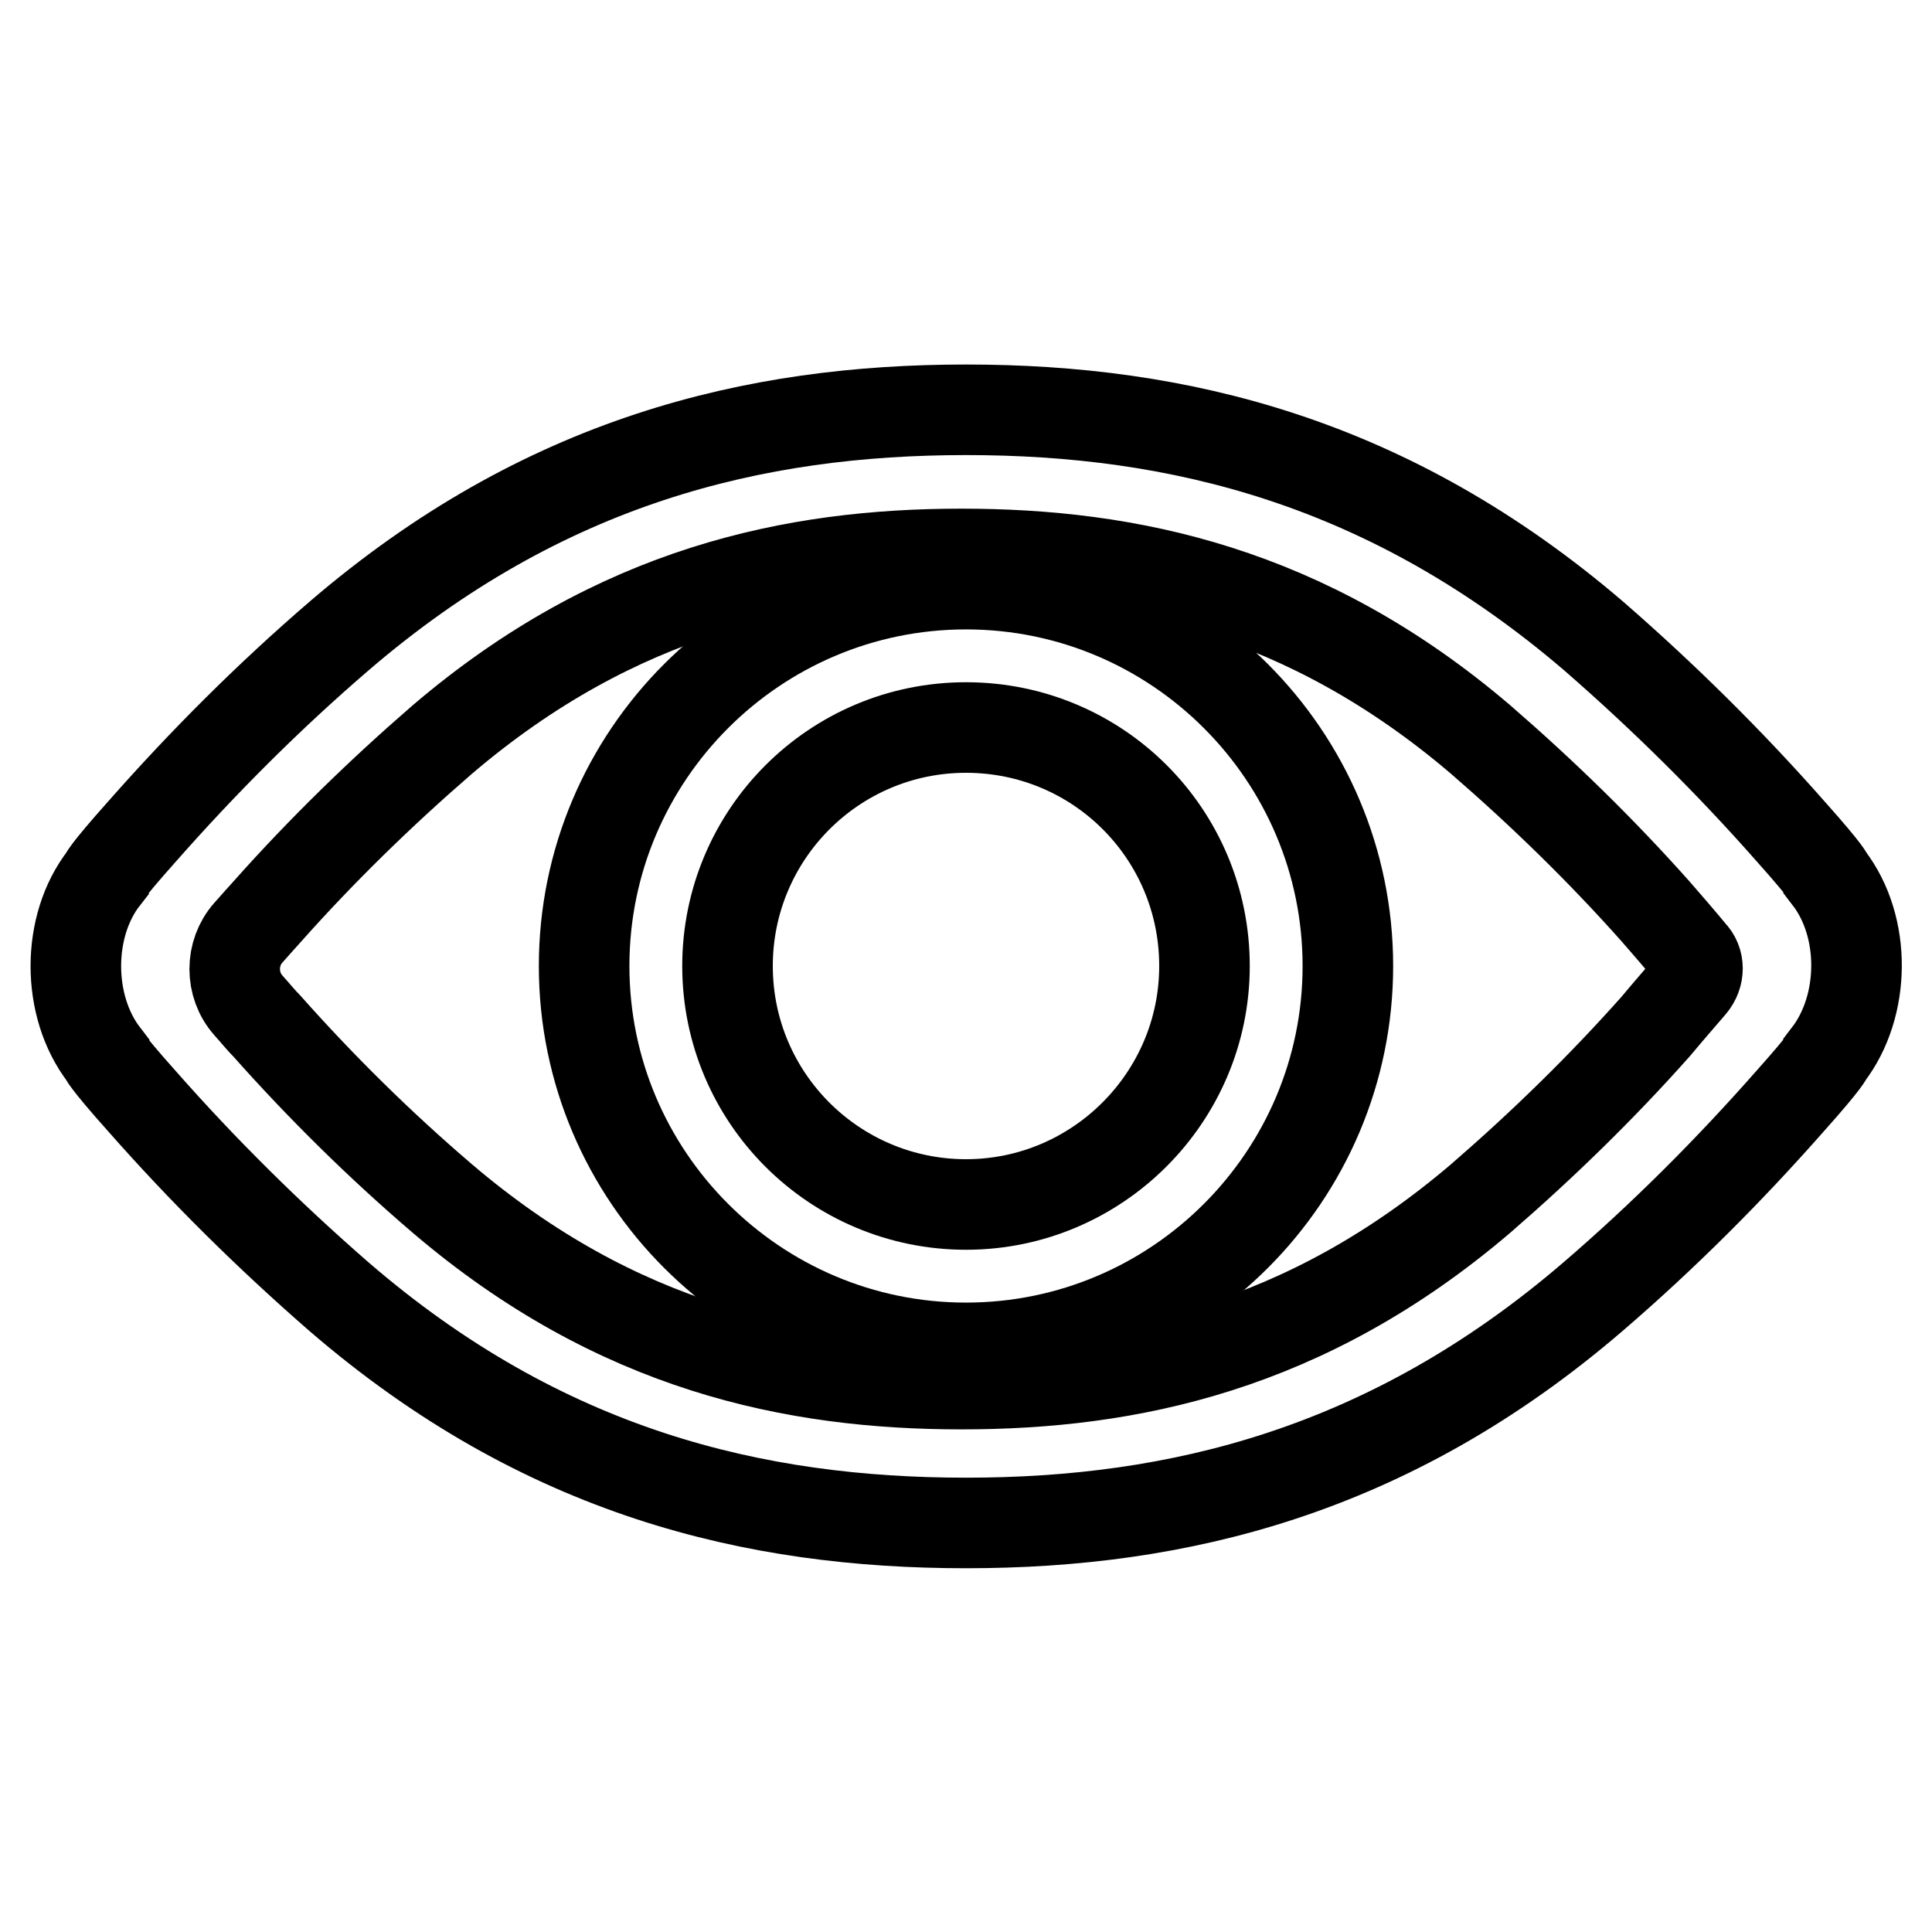
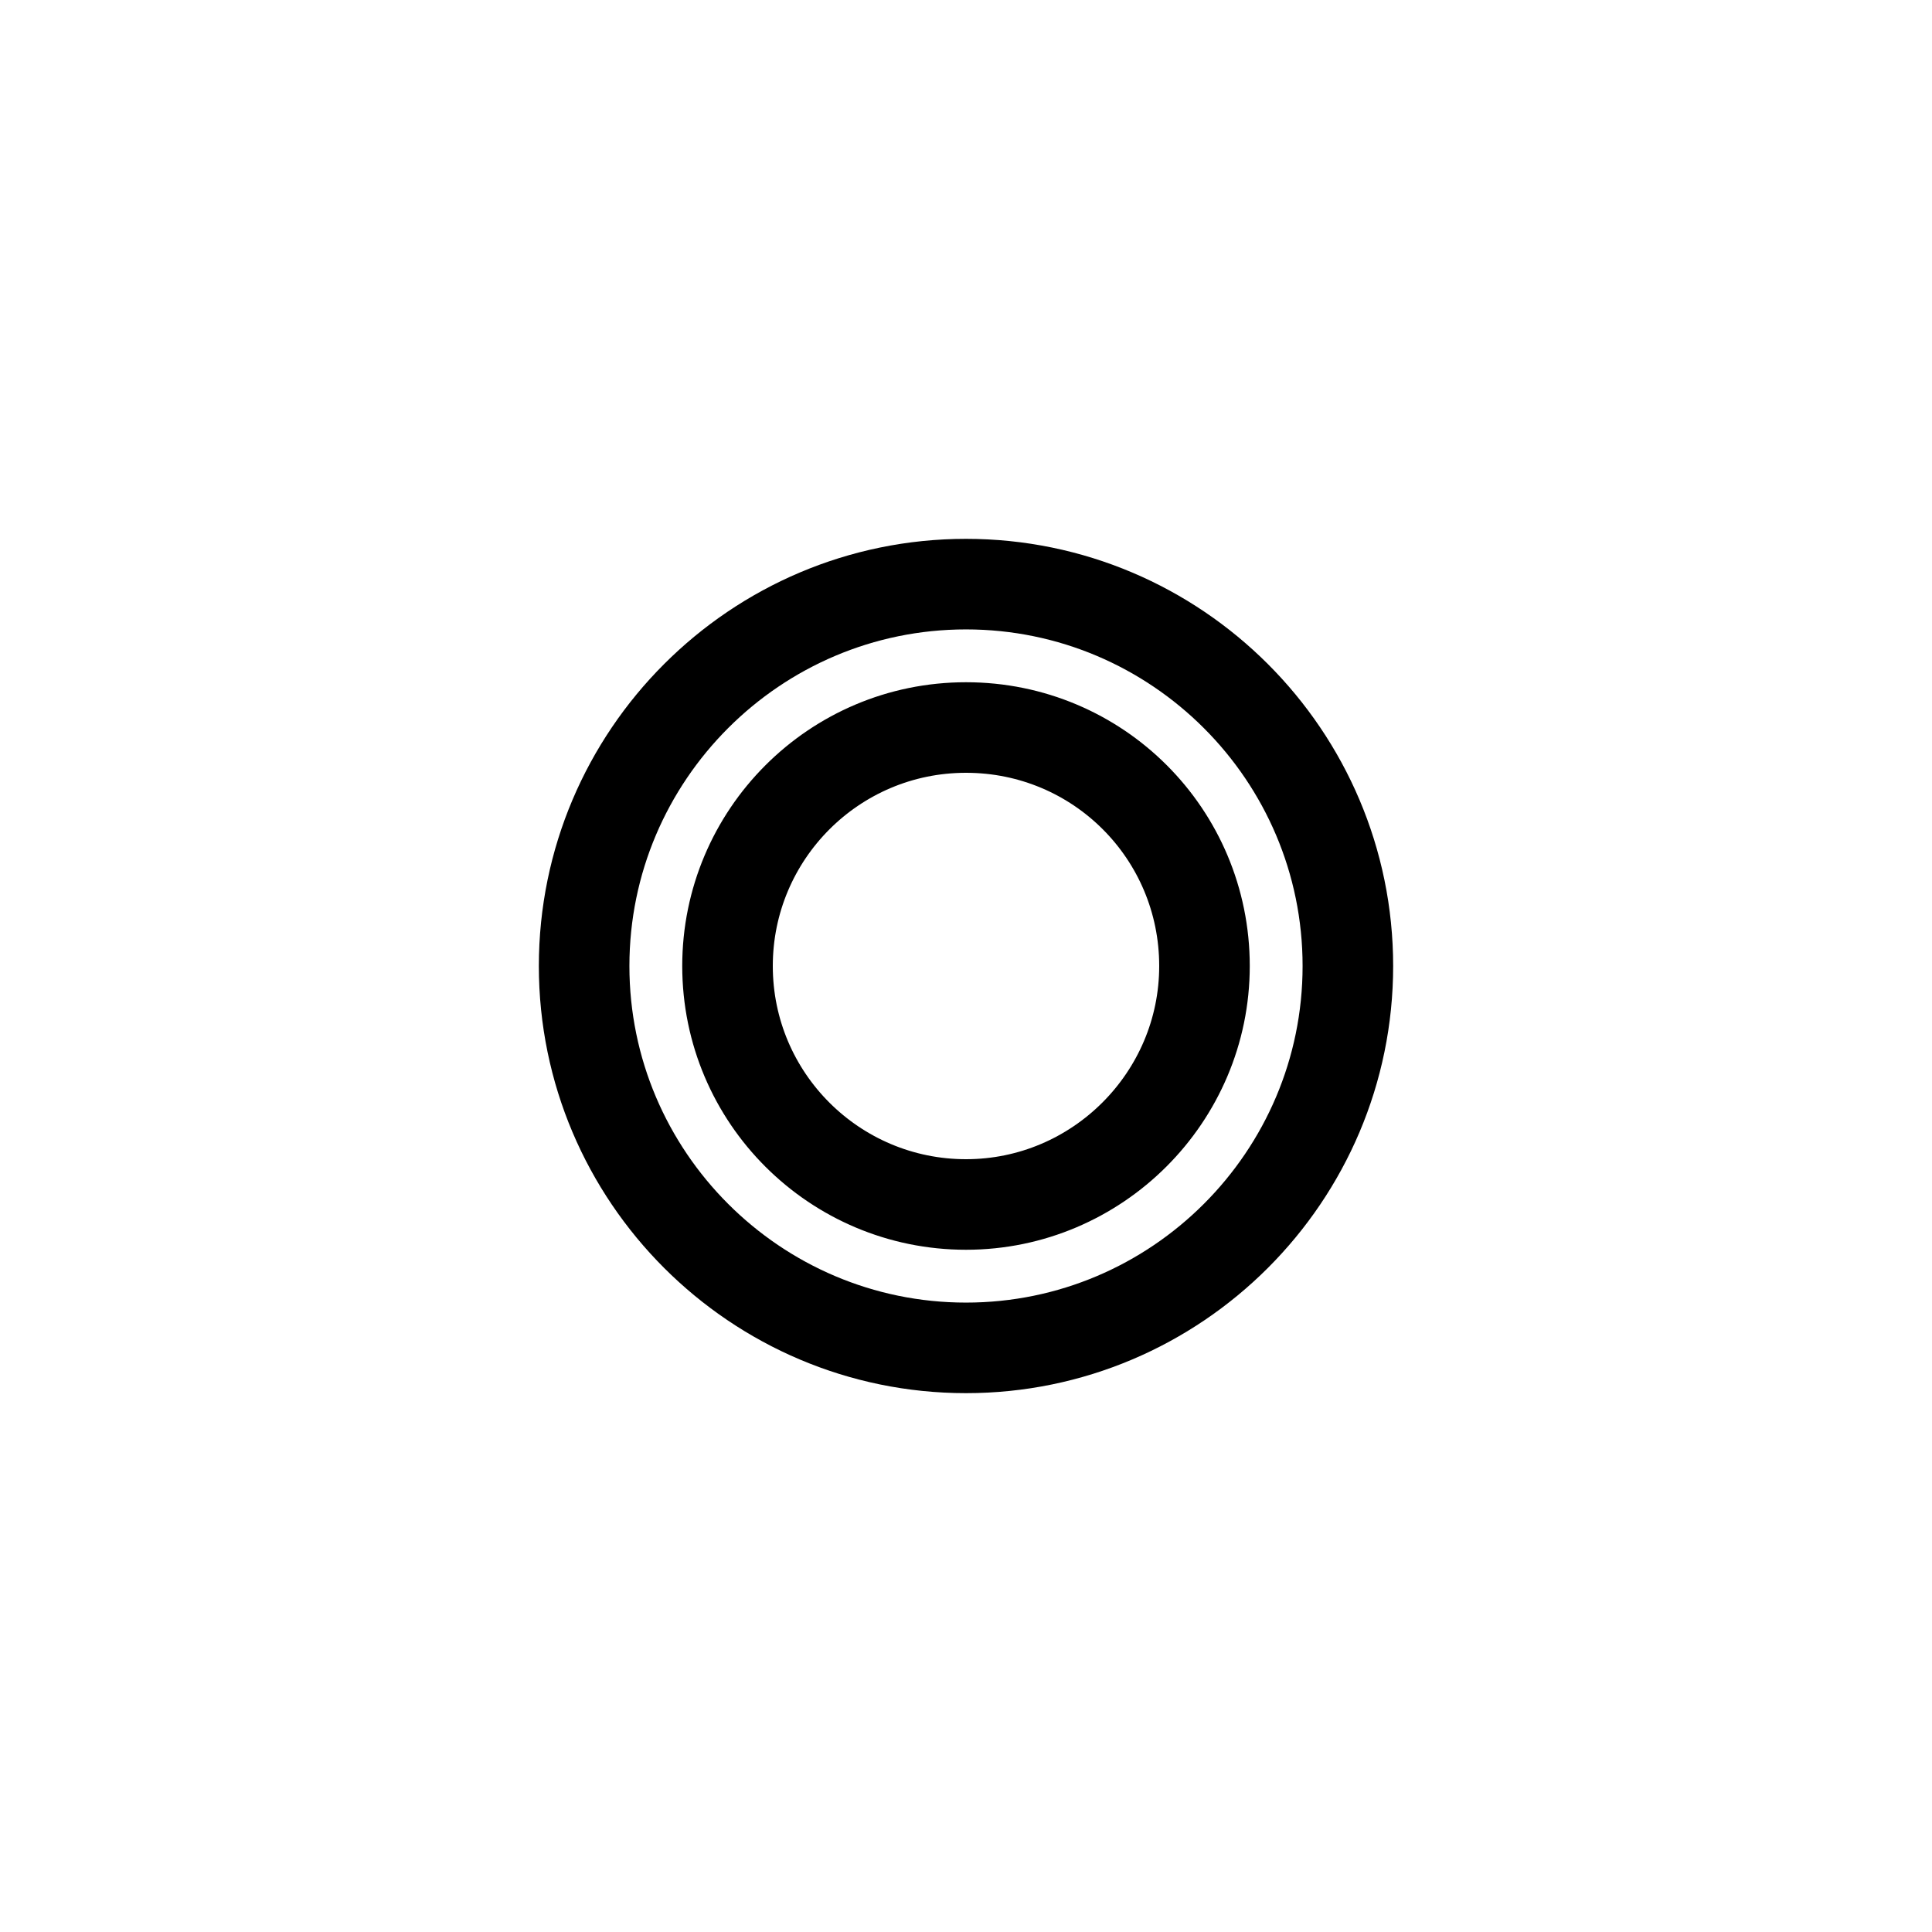
<svg xmlns="http://www.w3.org/2000/svg" version="1.1" x="0px" y="0px" viewBox="0 0 256 256" enable-background="new 0 0 256 256" xml:space="preserve">
  <g>
-     <path stroke-width="12" fill-opacity="0" stroke="#000000" d="M242.3,116.3c0,0,0-0.5-5-6.1c-8.1-9.2-16.8-17.8-26.1-25.9C184,61,156,54.3,128,54.3c-28,0-56,6.7-83.1,30 c-9.3,8-18,16.7-26.1,25.9c-5,5.6-5,6.1-5,6.1c-5,6.4-5,17,0,23.5c0,0,0,0.5,5,6.1c8.1,9.2,16.8,17.8,26.1,25.9 c27.1,23.4,55.2,30,83.1,30s56-6.7,83.1-30c9.3-8,18-16.7,26.1-25.9c5-5.6,5-6.1,5-6.1C247.2,133.3,247.3,122.8,242.3,116.3 L242.3,116.3z M224.1,130.5c-1.1,1.3-2.7,3.1-4.7,5.5c-7.2,8.1-15,15.7-23.2,22.8c-23.2,19.8-46.7,24.6-68.8,24.6 s-45.6-4.8-68.8-24.6c-8.3-7.1-16-14.7-23.2-22.8c-0.8-0.8-1.6-1.8-2.5-2.8c-2.4-2.7-2.4-6.9,0-9.6c0.7-0.8,1.6-1.8,2.5-2.8 c7.2-8.1,15-15.7,23.2-22.8c23.2-19.8,46.7-24.6,68.8-24.6c22.1,0,45.6,4.8,68.8,24.6c8.2,7.1,16,14.7,23.2,22.8 c1.4,1.6,3.3,3.8,4.7,5.5C225.2,127.4,225.2,129.2,224.1,130.5L224.1,130.5z" />
    <path stroke-width="12" fill-opacity="0" stroke="#000000" d="M128,77.4c-27.9,0-50.6,22.7-50.6,50.6c0,27.9,22.7,50.6,50.6,50.6s50.6-22.7,50.6-50.6 C178.6,100.1,155.9,77.4,128,77.4z M128,159.6c-17.4,0-31.6-14.1-31.6-31.6c0-17.4,14.1-31.6,31.6-31.6s31.6,14.1,31.6,31.6 c0,0,0,0,0,0C159.6,145.4,145.4,159.6,128,159.6C128,159.6,128,159.6,128,159.6z" />
  </g>
</svg>